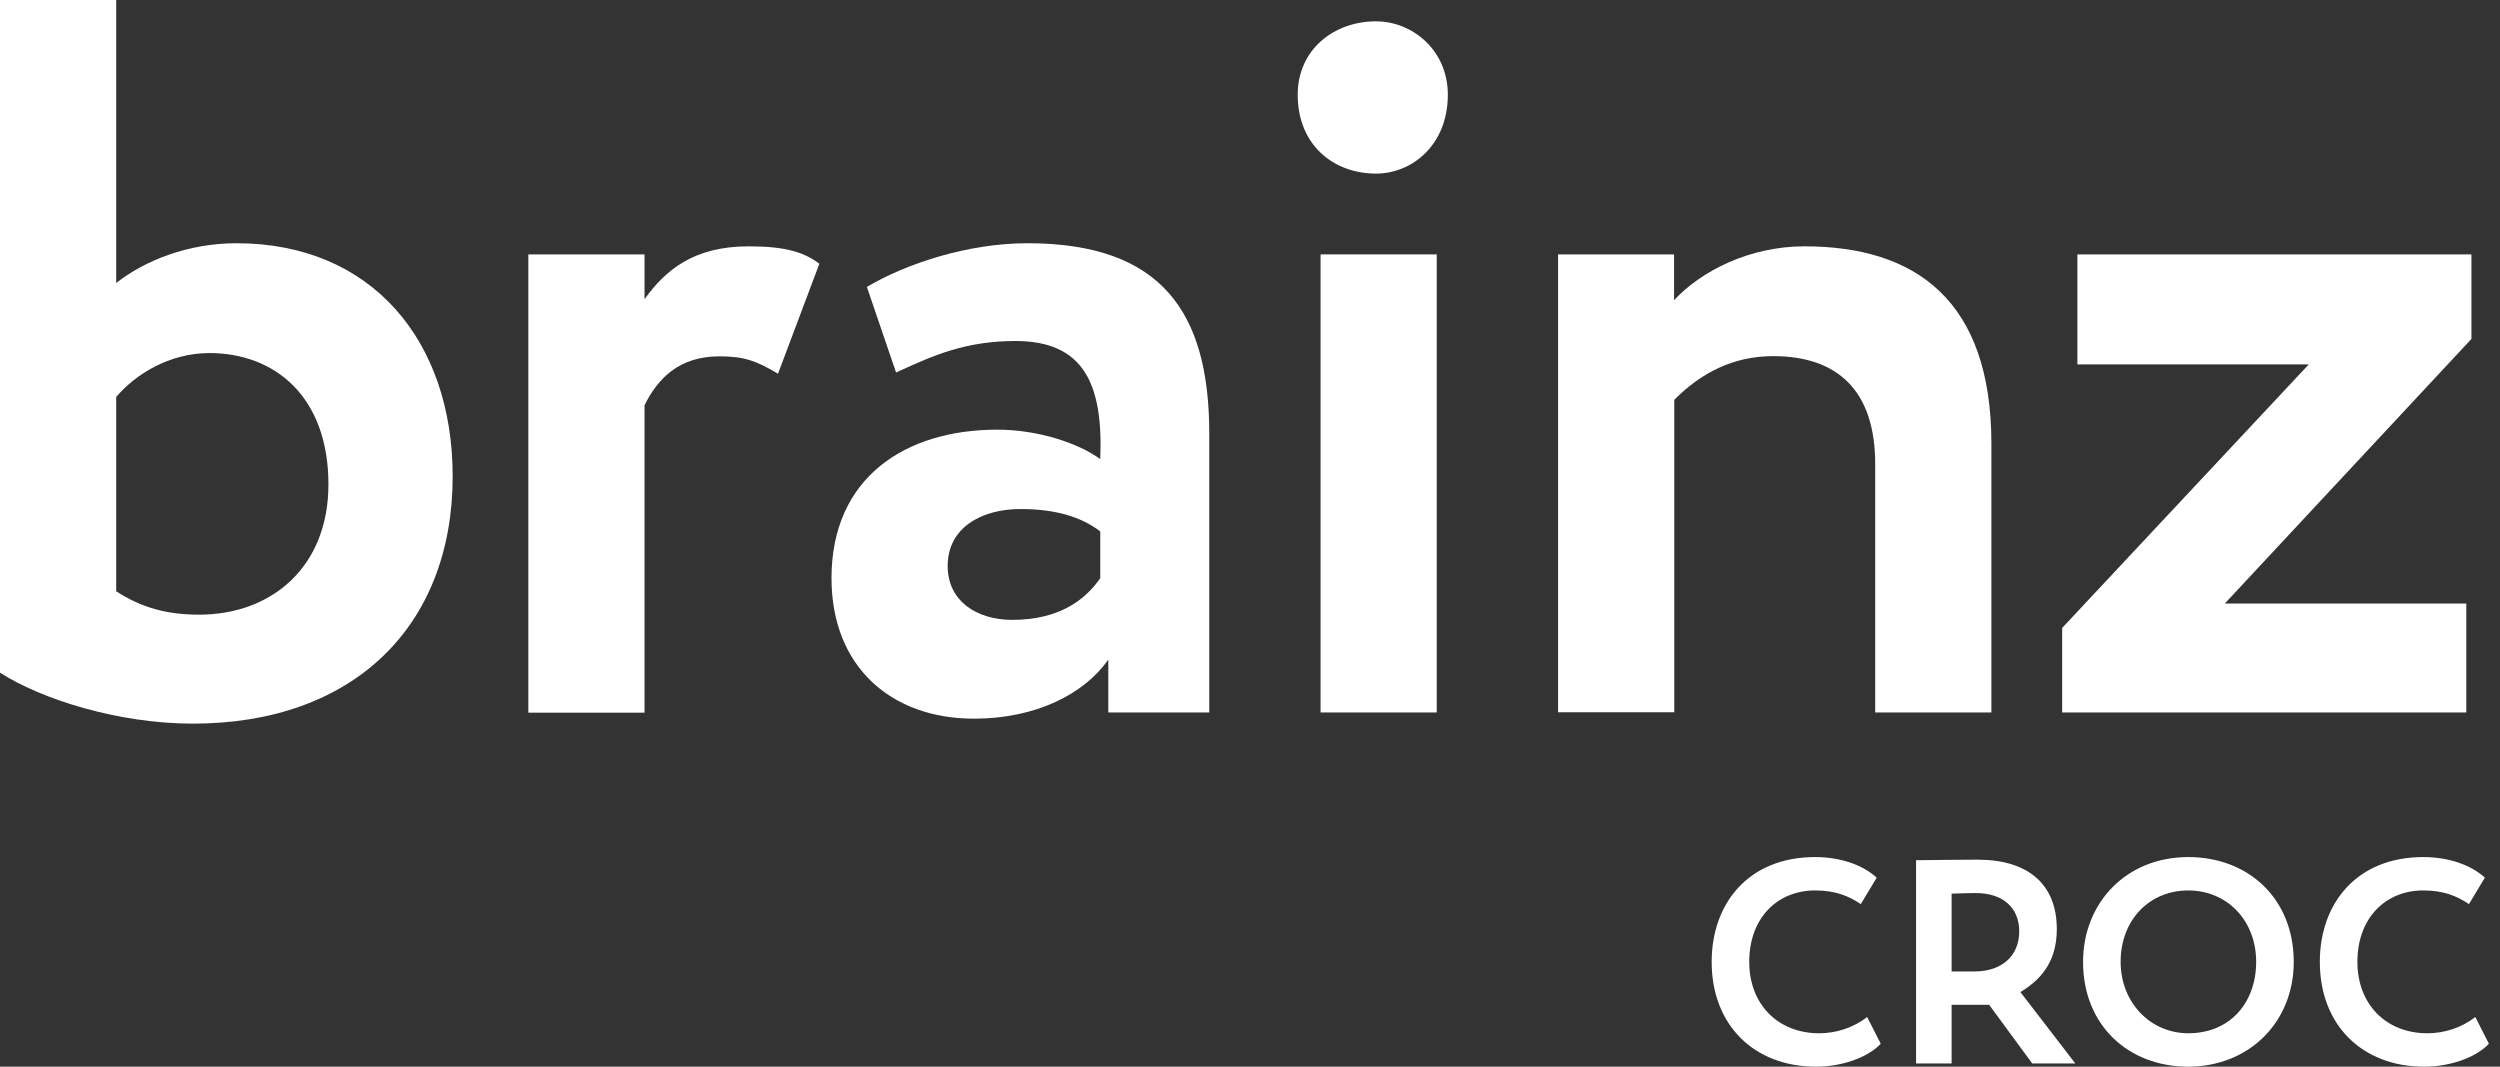
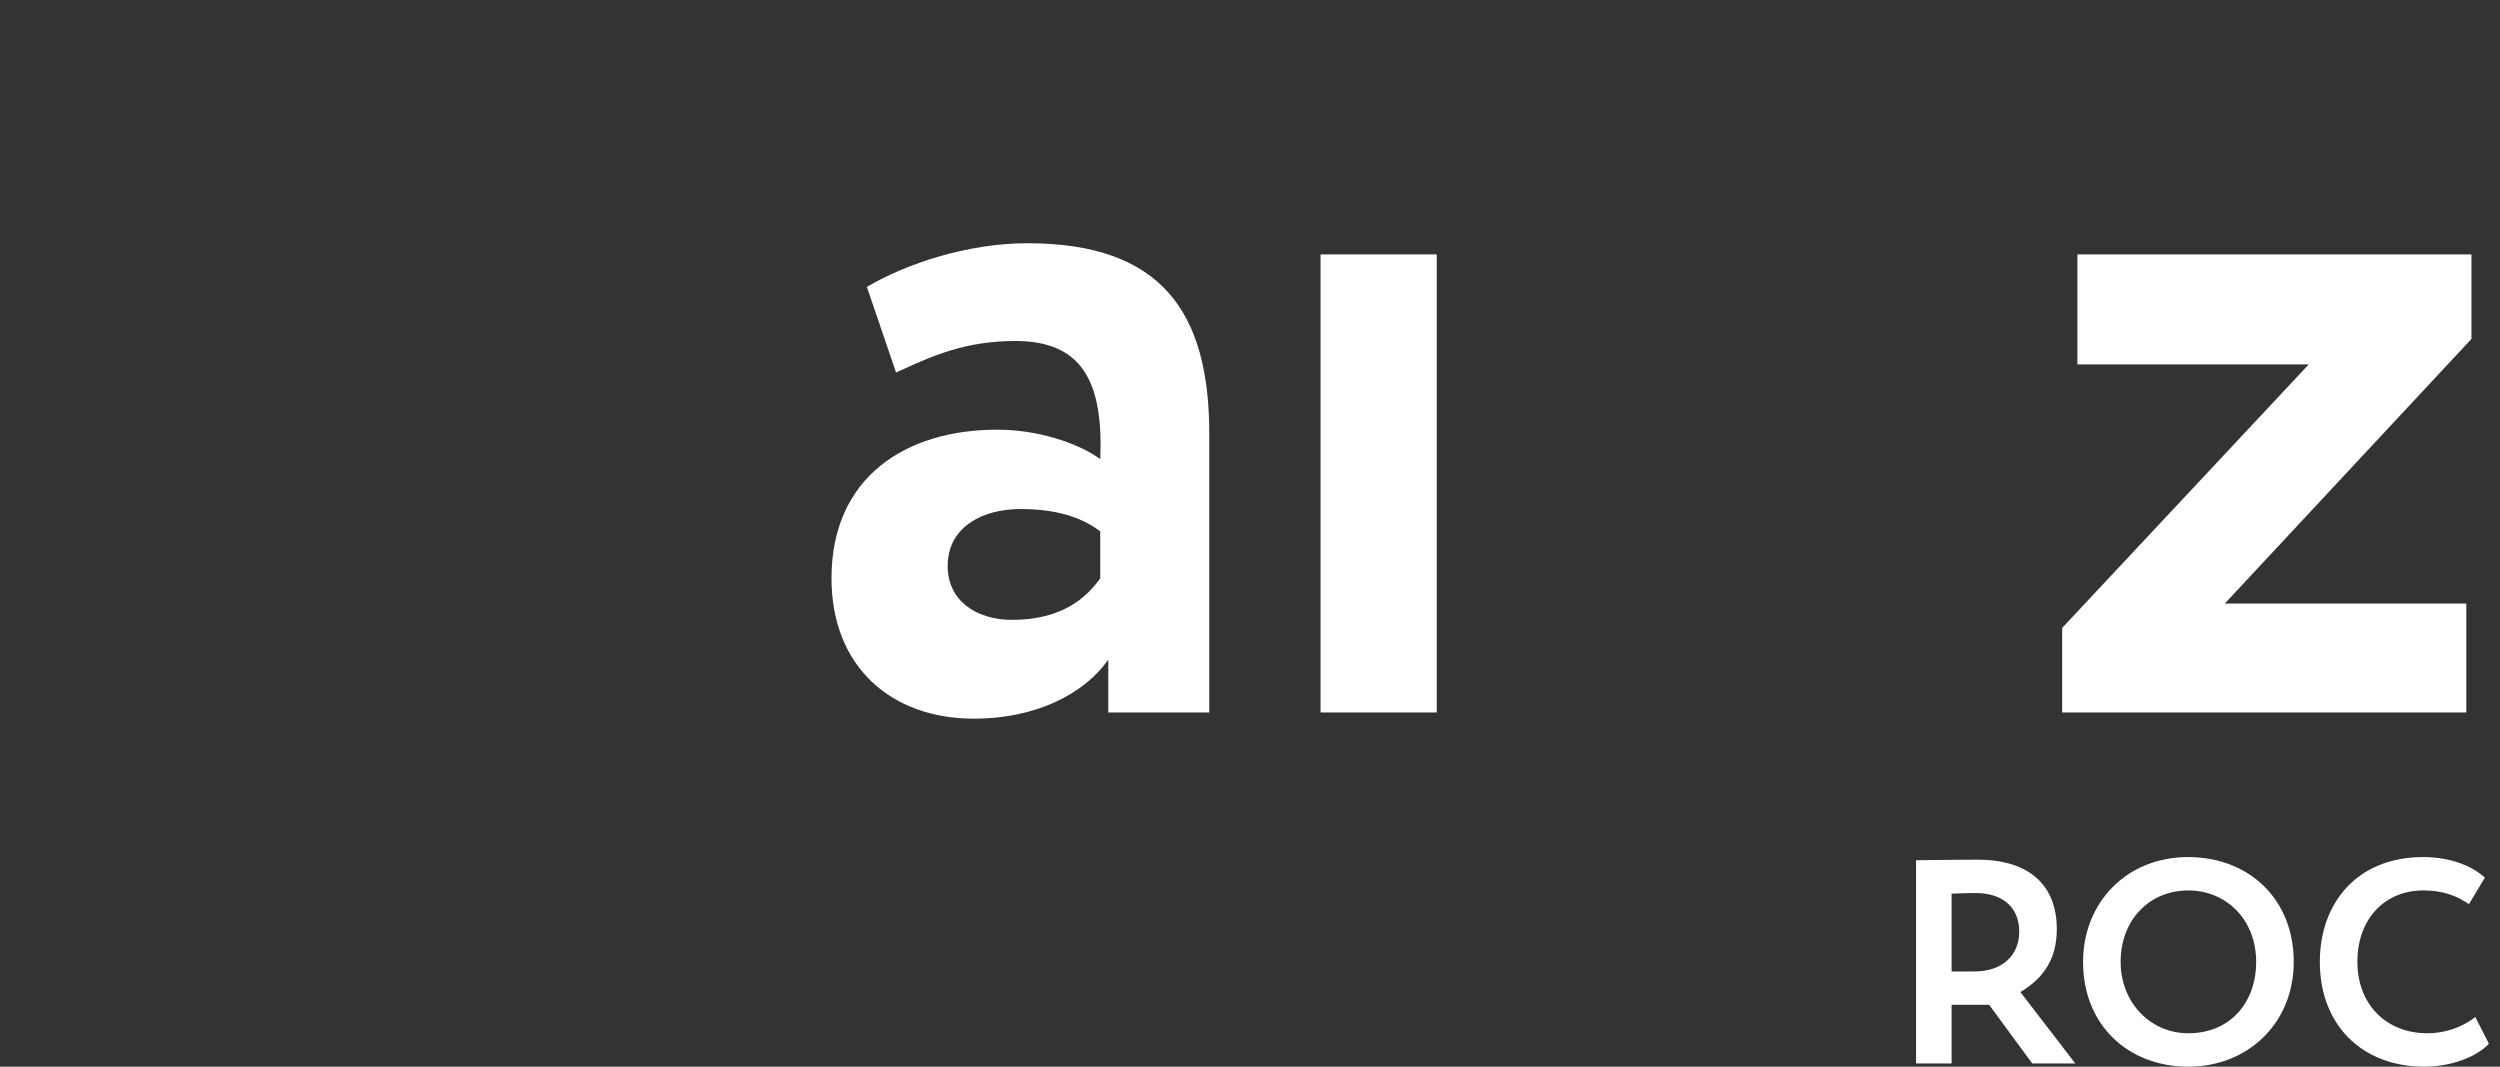
<svg xmlns="http://www.w3.org/2000/svg" width="75" height="32" viewBox="0 0 75 32" fill="none">
  <rect x="0" y="0" width="75" height="32" fill="#333333" stroke="none" />
-   <path fill-rule="evenodd" clip-rule="evenodd" d="M3.486 0H0V20.18C1.24 20.976 3.541 21.709 5.787 21.709C10.581 21.709 13.58 18.807 13.58 14.289C13.58 10.23 11.155 7.297 7.095 7.297C5.639 7.297 4.337 7.819 3.486 8.49V0ZM3.486 17.738V11.908C4.06 11.237 5.059 10.597 6.275 10.591C8.249 10.591 9.853 11.902 9.853 14.531C9.853 17.005 8.156 18.44 5.972 18.44C5.004 18.44 4.245 18.229 3.486 17.738Z" fill="white" />
-   <path d="M38.931 2.84C38.931 1.492 40.011 0.64 41.282 0.64C42.362 0.64 43.435 1.498 43.435 2.84C43.435 4.357 42.355 5.208 41.282 5.208C40.005 5.208 38.931 4.351 38.931 2.84Z" fill="white" />
-   <path d="M15.85 7.632H19.336V8.975C19.972 8.092 20.823 7.39 22.458 7.39C23.581 7.39 24.124 7.57 24.581 7.912L23.34 11.212C22.674 10.815 22.31 10.69 21.582 10.69C20.366 10.69 19.731 11.361 19.336 12.157V21.38H15.85V7.632Z" fill="white" />
  <path fill-rule="evenodd" clip-rule="evenodd" d="M30.824 7.297C29.035 7.297 27.19 7.906 26.006 8.608L26.882 11.175L27.014 11.115C27.971 10.679 28.956 10.23 30.46 10.23C32.49 10.23 33.101 11.486 33.008 13.773C32.342 13.288 31.133 12.89 29.917 12.89C27.159 12.89 24.945 14.326 24.945 17.346C24.945 20 26.734 21.56 29.22 21.56C31.065 21.56 32.521 20.827 33.249 19.789V21.374H36.278V13.008C36.278 9.372 34.853 7.297 30.824 7.297ZM33.008 15.942V17.346C32.583 17.956 31.824 18.596 30.368 18.596C29.282 18.596 28.43 18.018 28.43 16.98C28.43 15.818 29.461 15.271 30.614 15.271C31.614 15.271 32.404 15.482 33.008 15.942Z" fill="white" />
  <path d="M43.102 7.632H39.617V21.374H43.102V7.632Z" fill="white" />
-   <path d="M50.222 7.632H46.742V21.368H50.228V11.995C51.043 11.175 52.011 10.684 53.196 10.684C55.133 10.684 56.256 11.722 56.256 13.922V21.374H59.742V13.313C59.742 9.006 57.465 7.39 54.134 7.39C52.493 7.39 51.043 8.123 50.222 9.006V7.632Z" fill="white" />
  <path d="M62.322 7.632H74.143V10.168L66.745 18.105H73.989V21.374H61.865V18.838L69.263 10.932H62.322V7.632Z" fill="white" />
-   <path d="M54.575 30.998C55.087 30.998 55.599 30.833 56.015 30.511L56.422 31.312C56.041 31.721 55.269 32 54.48 32C52.625 32 51.35 30.755 51.35 28.856C51.35 27.105 52.451 25.712 54.454 25.712C55.243 25.712 55.902 25.964 56.301 26.33L55.824 27.123C55.46 26.879 55.061 26.713 54.454 26.713C53.327 26.713 52.477 27.532 52.477 28.856C52.477 30.127 53.336 30.998 54.575 30.998Z" fill="white" />
  <path fill-rule="evenodd" clip-rule="evenodd" d="M62.259 31.904H60.967L59.675 30.145H58.548V31.904H57.482V25.807C57.82 25.799 59.155 25.79 59.329 25.79C60.855 25.79 61.704 26.539 61.704 27.872C61.704 28.716 61.357 29.317 60.612 29.762L62.259 31.904ZM58.548 26.809V29.143H59.242C60.048 29.143 60.577 28.682 60.577 27.941C60.577 27.236 60.092 26.792 59.277 26.792C59.138 26.792 59.06 26.792 58.548 26.809Z" fill="white" />
  <path fill-rule="evenodd" clip-rule="evenodd" d="M65.648 32C63.845 32 62.492 30.755 62.492 28.856C62.492 27.088 63.784 25.712 65.648 25.712C67.451 25.712 68.812 26.957 68.812 28.856C68.812 30.685 67.451 32 65.648 32ZM65.648 26.713C64.486 26.713 63.619 27.593 63.619 28.856C63.619 30.075 64.512 30.998 65.648 30.998C66.922 30.998 67.685 30.058 67.685 28.856C67.685 27.593 66.792 26.713 65.648 26.713Z" fill="white" />
  <path d="M72.82 30.998C73.332 30.998 73.844 30.833 74.26 30.511L74.667 31.312C74.286 31.721 73.514 32 72.725 32C70.87 32 69.595 30.755 69.595 28.856C69.595 27.105 70.697 25.712 72.699 25.712C73.488 25.712 74.147 25.964 74.546 26.33L74.069 27.123C73.705 26.879 73.306 26.713 72.699 26.713C71.572 26.713 70.722 27.532 70.722 28.856C70.722 30.127 71.581 30.998 72.82 30.998Z" fill="white" />
</svg>